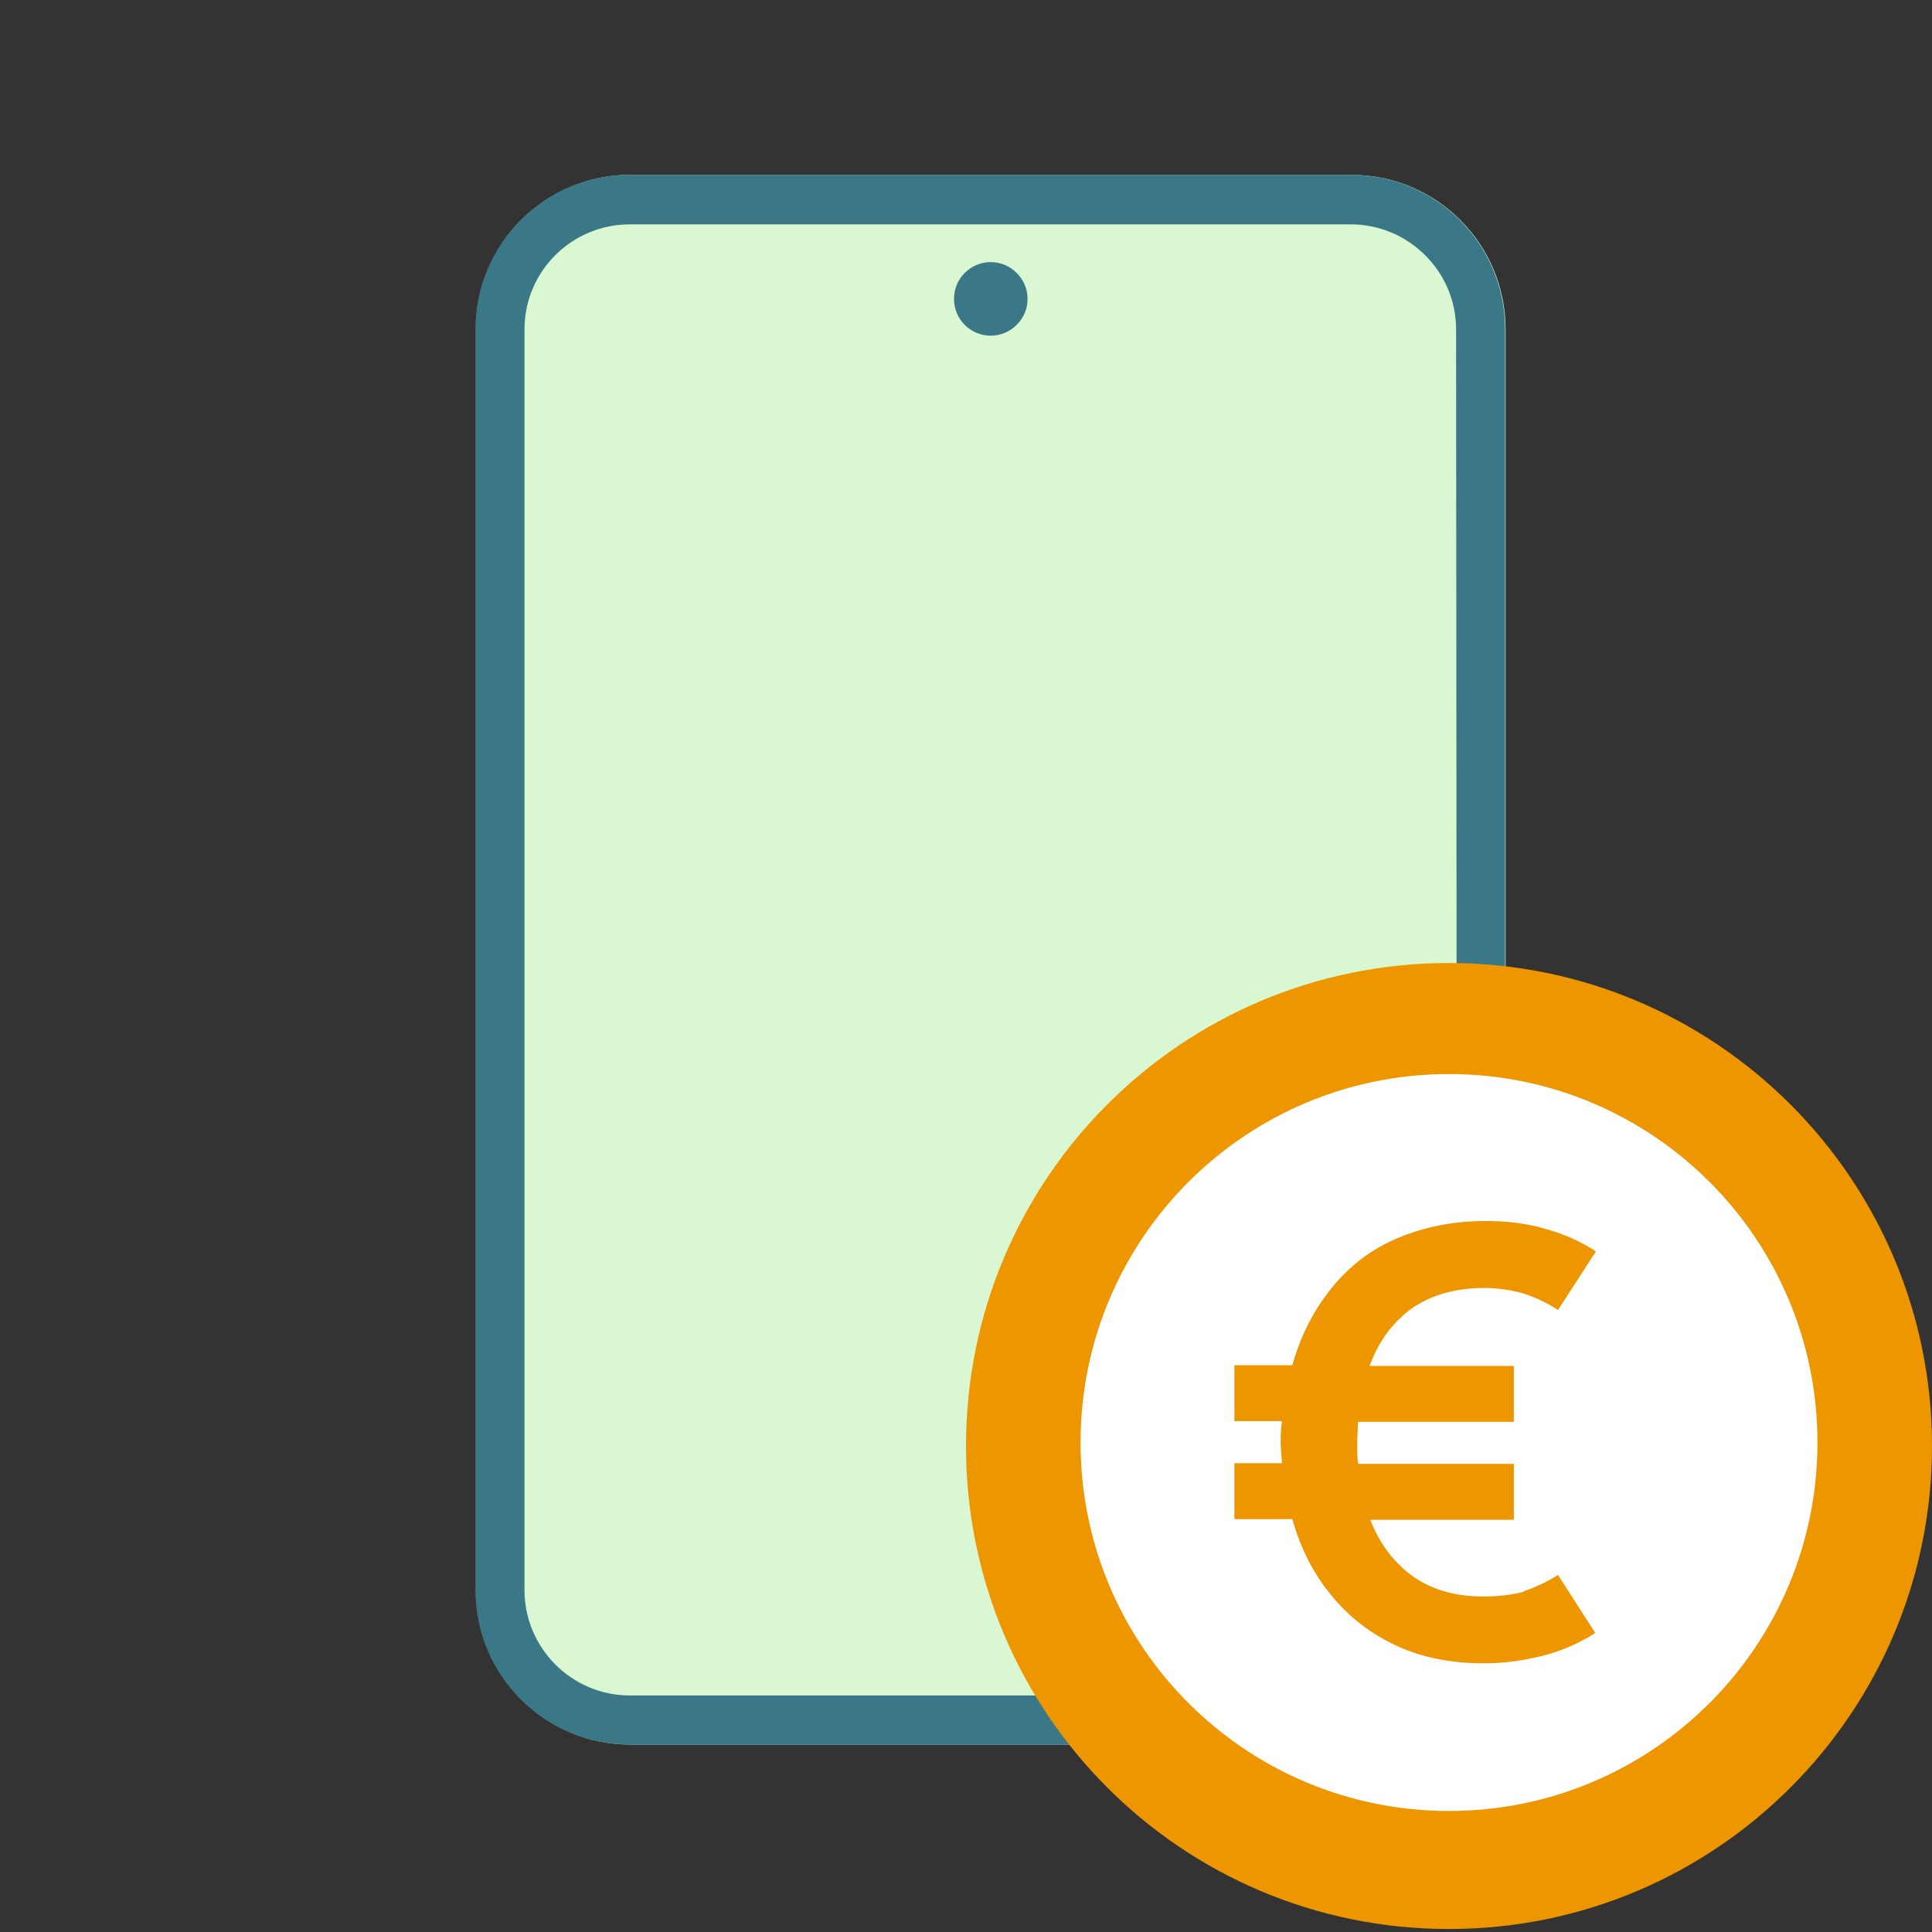
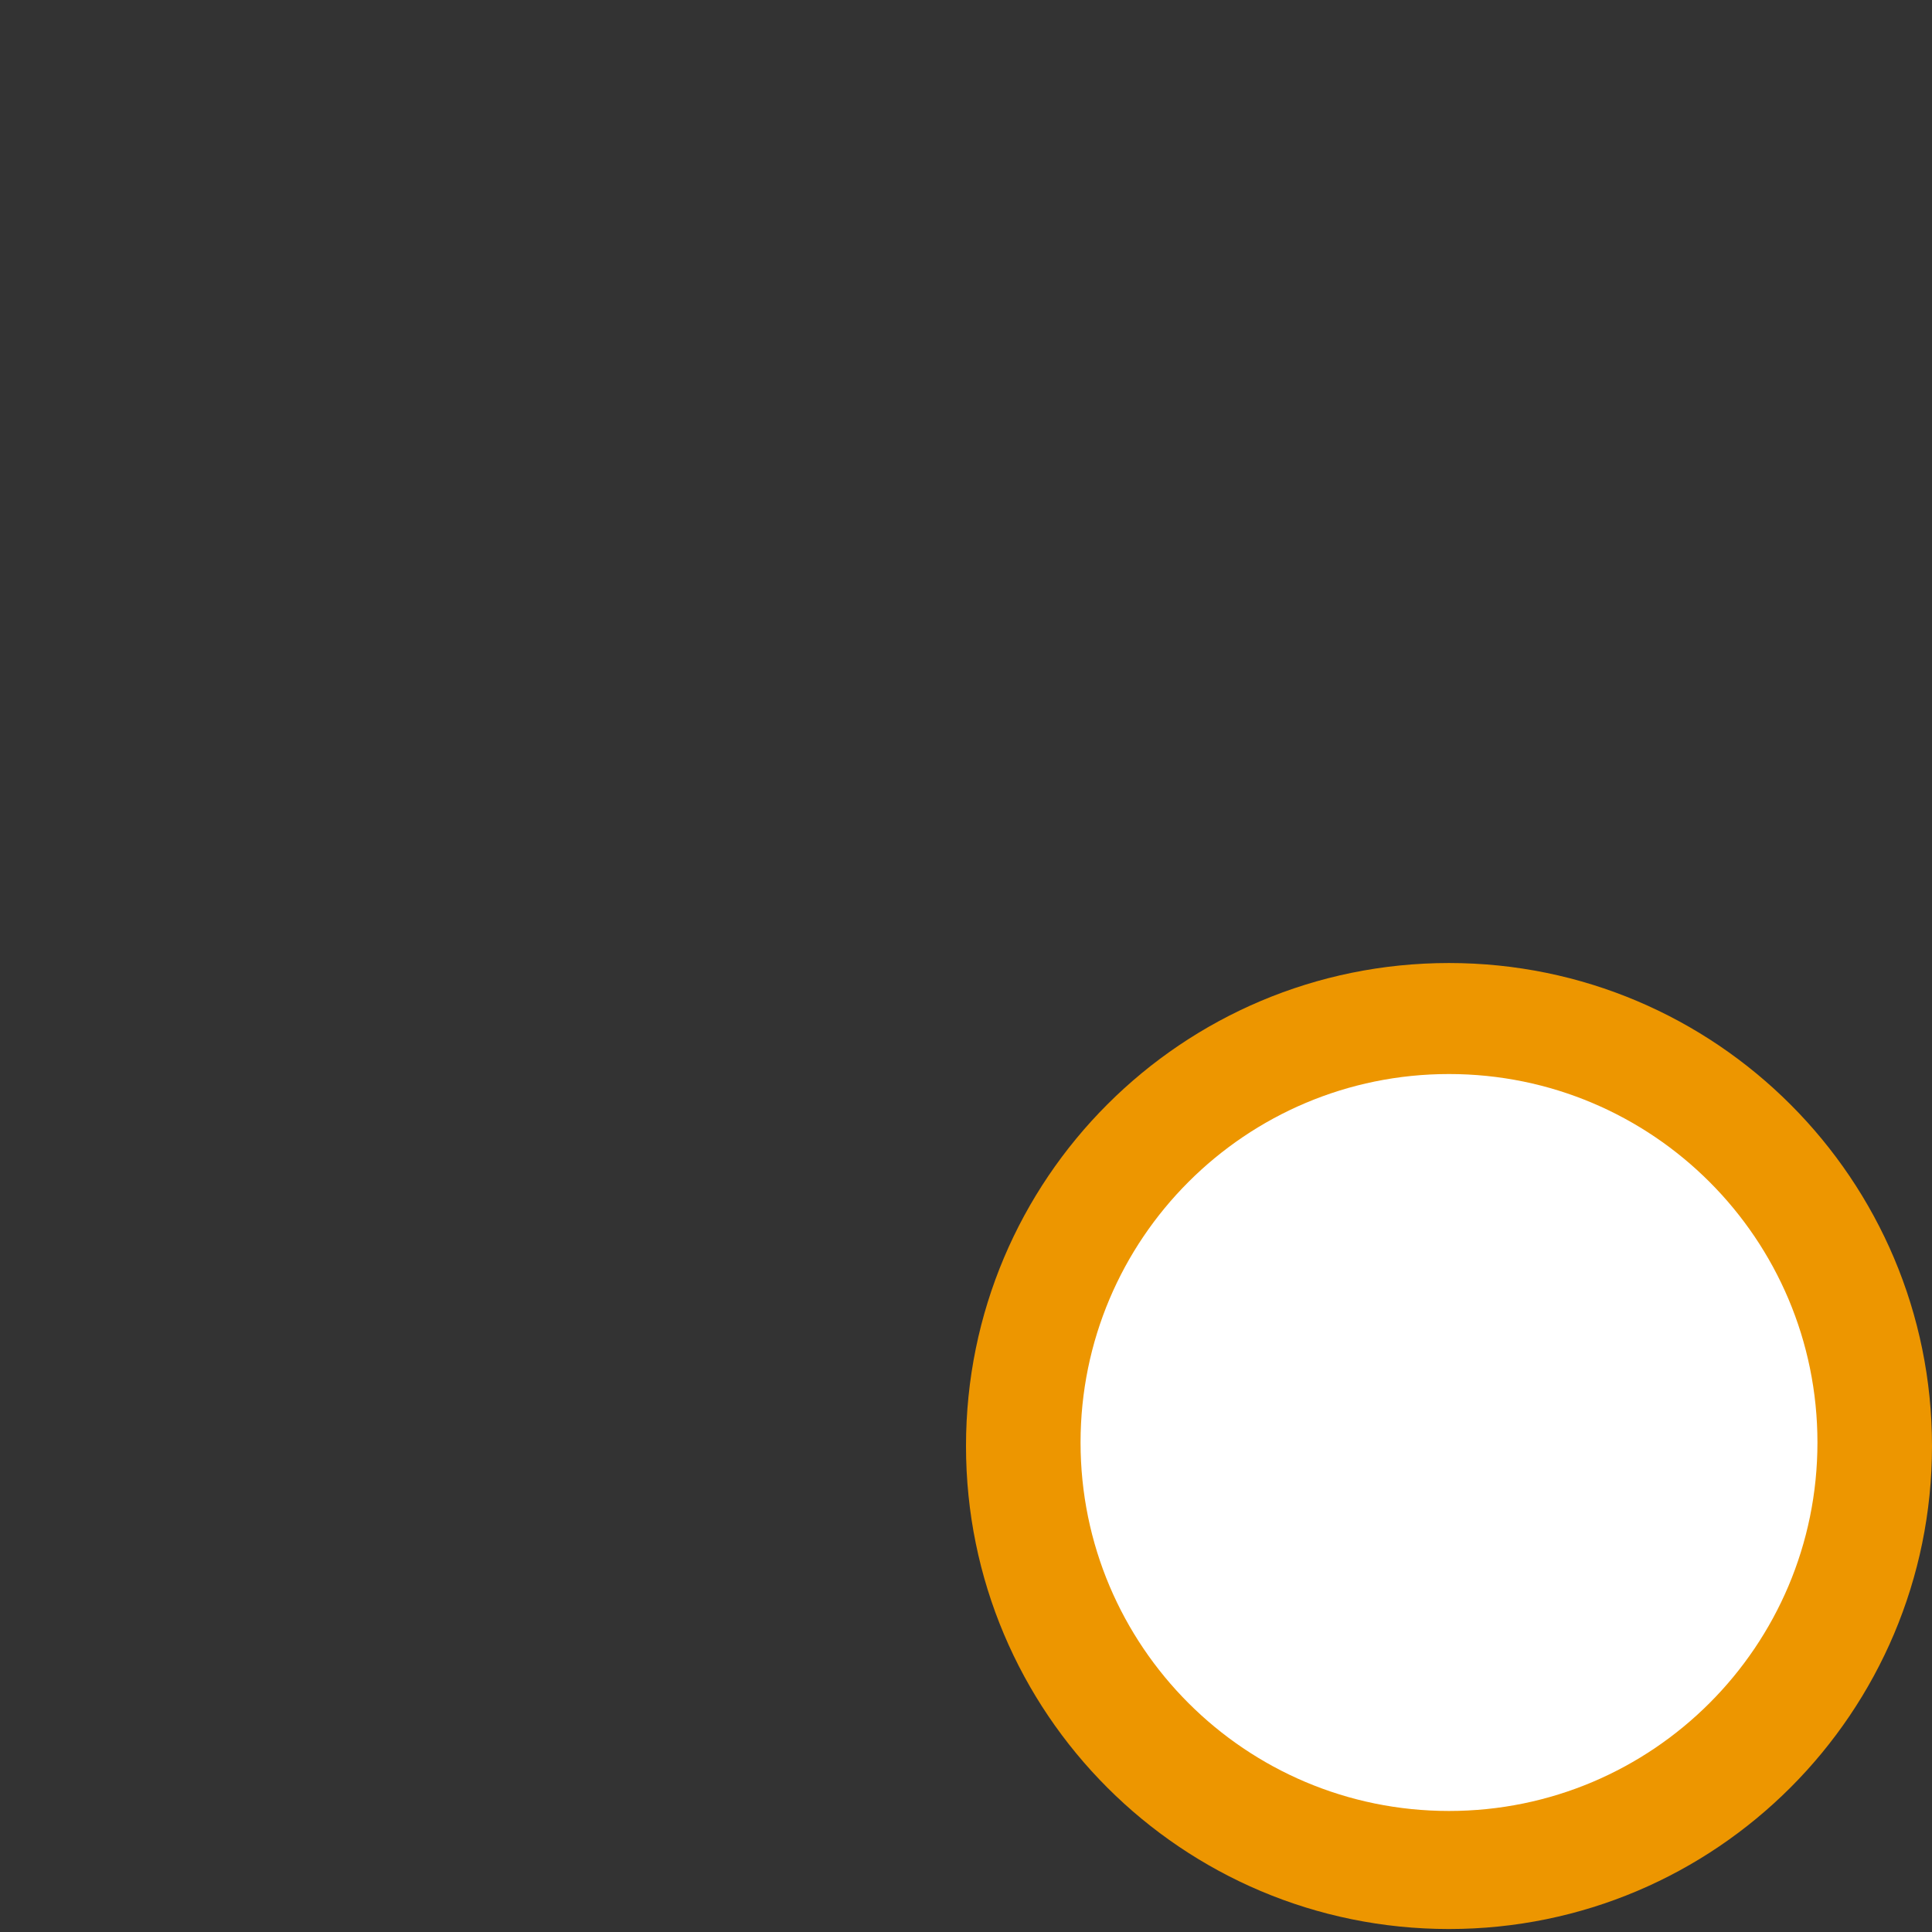
<svg xmlns="http://www.w3.org/2000/svg" width="48" height="48" viewBox="0 0 48 48" fill="none">
  <rect x="0" y="0" width="48" height="48" fill="#333333" stroke="none" />
-   <path d="M37.406 39.504V8.182C37.406 6.062 35.689 4.343 33.569 4.343H15.662C13.542 4.343 11.825 6.062 11.825 8.182V39.504C11.825 41.625 13.542 43.343 15.662 43.343H33.569C35.689 43.343 37.406 41.625 37.406 39.504Z" fill="#D9F7D0" />
-   <path d="M33.581 4.343H15.65C13.53 4.343 11.812 6.062 11.812 8.182V39.504C11.812 41.625 13.53 43.343 15.65 43.343H33.557C35.677 43.343 37.394 41.625 37.394 39.504V8.182C37.394 6.062 35.677 4.343 33.557 4.343H33.581ZM36.2 39.504C36.2 40.942 35.019 42.124 33.569 42.124H15.65C14.212 42.124 13.031 40.954 13.031 39.504V8.182C13.031 6.744 14.2 5.574 15.65 5.574H33.557C34.995 5.574 36.176 6.744 36.176 8.182L36.2 39.504Z" fill="#3A7888" />
-   <path d="M24.616 8.34C25.115 8.34 25.53 7.926 25.53 7.426C25.53 6.927 25.115 6.512 24.616 6.512C24.116 6.512 23.702 6.914 23.702 7.426C23.702 7.938 24.116 8.34 24.616 8.34Z" fill="#3A7888" />
  <path d="M36 47.926C42.634 47.926 48 42.543 48 35.926C48 29.309 42.634 23.926 36 23.926C29.366 23.926 24 29.291 24 35.926C24 42.56 29.366 47.926 36 47.926Z" fill="#ED9600" />
  <path d="M36 44.993C41.057 44.993 45.154 40.896 45.154 35.839C45.154 30.782 41.057 26.684 36 26.684C30.943 26.684 26.846 30.782 26.846 35.839C26.846 40.896 30.943 44.993 36 44.993Z" fill="white" />
-   <path d="M37.834 39.542C38.142 39.439 38.434 39.302 38.708 39.13L39.634 40.57C39.24 40.827 38.794 41.016 38.331 41.136C37.851 41.256 37.371 41.325 36.874 41.325C36.068 41.325 35.348 41.187 34.714 40.896C34.08 40.605 33.531 40.193 33.085 39.645C32.64 39.113 32.314 38.479 32.108 37.742H30.668V36.353H31.851C31.834 36.113 31.817 35.942 31.817 35.822C31.817 35.582 31.834 35.41 31.851 35.307H30.668V33.919H32.108C32.314 33.182 32.64 32.547 33.085 31.999C33.531 31.45 34.062 31.039 34.714 30.765C35.365 30.49 36.085 30.336 36.908 30.336C37.422 30.336 37.903 30.387 38.365 30.524C38.828 30.645 39.257 30.833 39.651 31.09L38.708 32.547C38.451 32.376 38.16 32.239 37.851 32.136C37.542 32.05 37.2 31.999 36.874 31.999C36.171 31.999 35.571 32.17 35.091 32.496C34.611 32.839 34.251 33.319 34.028 33.936H37.611V35.325H33.737C33.737 35.496 33.72 35.667 33.72 35.839C33.72 36.01 33.72 36.199 33.737 36.37H37.611V37.759H34.045C34.285 38.376 34.645 38.839 35.125 39.182C35.605 39.507 36.205 39.679 36.908 39.662C37.234 39.662 37.56 39.627 37.868 39.542H37.834Z" fill="#ED9600" />
</svg>